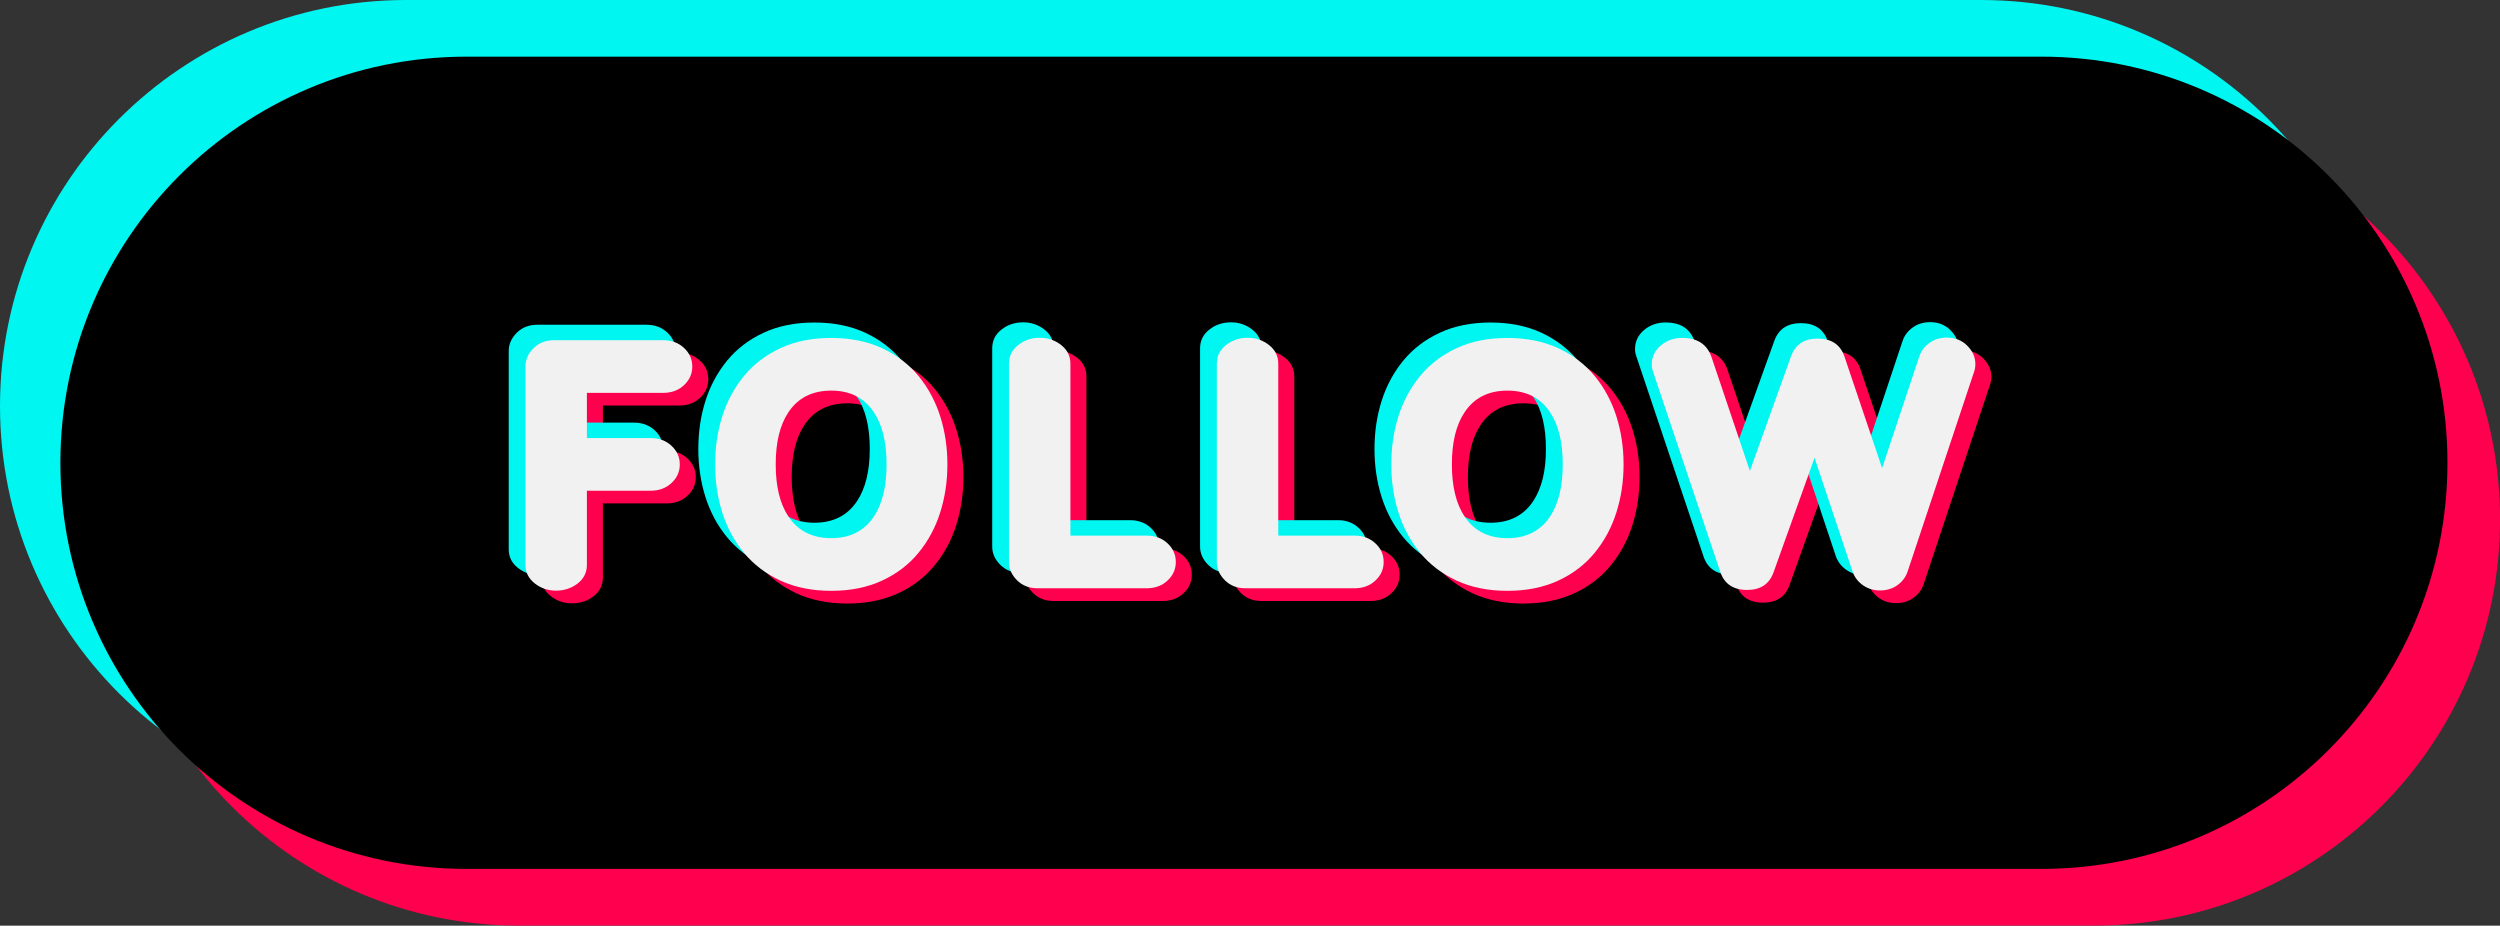
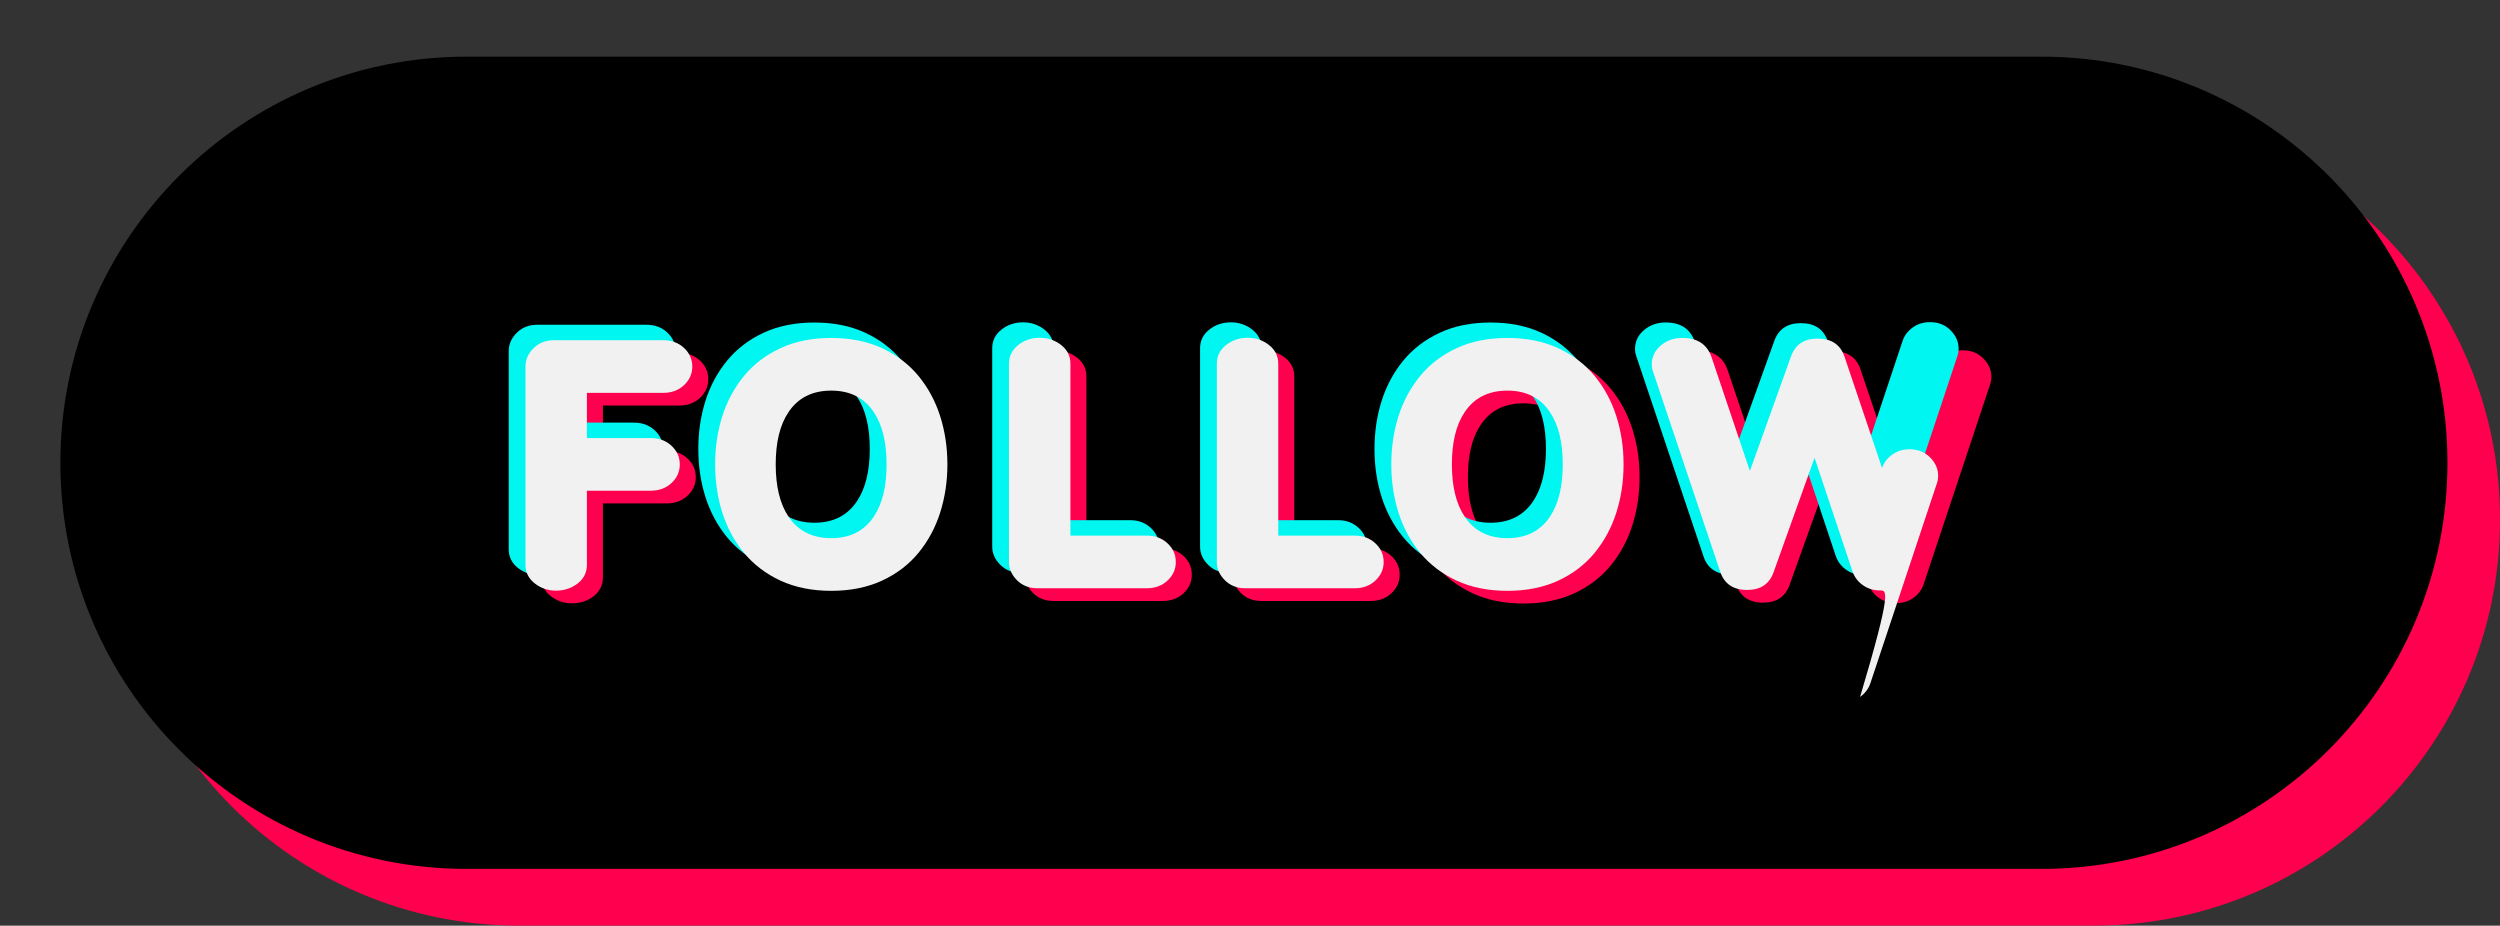
<svg xmlns="http://www.w3.org/2000/svg" height="148.7" preserveAspectRatio="xMidYMid meet" version="1.0" viewBox="0.0 0.0 401.6 148.7" width="401.6" zoomAndPan="magnify">
  <rect x="0.0" y="0.0" width="401.6" height="148.7" fill="#333333" stroke="none" />
  <g>
    <g>
      <g id="change1_2">
-         <path d="M318.22,130.48H65.24C29.21,130.48,0,101.27,0,65.24v0C0,29.21,29.21,0,65.24,0h252.98 c36.03,0,65.24,29.21,65.24,65.24v0C383.46,101.27,354.25,130.48,318.22,130.48z" fill="#00F6F1" />
-       </g>
+         </g>
      <g id="change2_2">
        <path d="M336.37,148.69H83.39c-36.03,0-65.24-29.21-65.24-65.24v0c0-36.03,29.21-65.24,65.24-65.24h252.98 c36.03,0,65.24,29.21,65.24,65.24v0C401.61,119.48,372.4,148.69,336.37,148.69z" fill="#FF004E" />
      </g>
      <g id="change3_1">
        <path d="M327.93,139.58H74.94c-36.03,0-65.24-29.21-65.24-65.24v0c0-36.03,29.21-65.24,65.24-65.24h252.98 c36.03,0,65.24,29.21,65.24,65.24v0C393.16,110.38,363.96,139.58,327.93,139.58z" />
      </g>
    </g>
    <g>
      <g fill="#FF004E" id="change2_1">
        <path d="M91.9,96.92c-1.31,0-2.45-0.39-3.44-1.17c-0.99-0.78-1.48-1.78-1.48-2.99V60.93 c0-1.11,0.43-2.09,1.29-2.95s1.96-1.29,3.3-1.29h17.54c1.34,0,2.45,0.41,3.34,1.24s1.33,1.83,1.33,3c0,1.16-0.45,2.15-1.33,2.98 c-0.89,0.83-2,1.24-3.34,1.24H96.85v7.26h10.22c1.36,0,2.48,0.41,3.37,1.24s1.33,1.83,1.33,3c0,1.16-0.44,2.15-1.33,2.98 s-2.01,1.24-3.37,1.24H96.85v11.91c0,1.21-0.49,2.21-1.48,2.99C94.38,96.53,93.22,96.92,91.9,96.92z" />
-         <path d="M153.6,68.9c-0.77-2.42-1.93-4.57-3.48-6.46c-1.55-1.88-3.5-3.37-5.86-4.47 c-2.36-1.09-5.08-1.64-8.16-1.64c-3.08,0-5.8,0.54-8.16,1.64c-2.36,1.09-4.31,2.59-5.86,4.47c-1.55,1.89-2.71,4.04-3.48,6.46 c-0.77,2.43-1.15,5-1.15,7.74c0,2.74,0.38,5.32,1.15,7.74c0.77,2.42,1.93,4.58,3.48,6.46s3.5,3.37,5.86,4.47 c2.36,1.09,5.08,1.64,8.16,1.64c3.09,0,5.8-0.55,8.16-1.64c2.36-1.09,4.31-2.58,5.86-4.47c1.55-1.89,2.71-4.04,3.48-6.46 c0.77-2.43,1.16-5,1.16-7.74C154.76,73.9,154.37,71.32,153.6,68.9z M142.95,85.01c-1.54,2.32-3.82,3.48-6.85,3.48 c-3.04,0-5.33-1.16-6.88-3.48c-1.36-2.04-2.04-4.84-2.04-8.37c0-3.55,0.68-6.34,2.04-8.37c1.54-2.32,3.83-3.48,6.88-3.48 c3.03,0,5.31,1.16,6.85,3.48c1.36,2.03,2.04,4.82,2.04,8.37C144.99,80.17,144.31,82.96,142.95,85.01z" />
        <path d="M186.78,96.54h-17.54c-1.34,0-2.44-0.43-3.3-1.29s-1.29-1.84-1.29-2.92V60.46c0-1.21,0.49-2.21,1.48-2.99 c0.99-0.78,2.14-1.17,3.47-1.17c1.31,0,2.45,0.39,3.44,1.17s1.48,1.78,1.48,2.99v27.62h12.26c1.34,0,2.46,0.41,3.34,1.24 c0.89,0.82,1.33,1.83,1.33,3c0,1.16-0.44,2.15-1.33,2.98C189.24,96.13,188.12,96.54,186.78,96.54z" />
        <path d="M220.17,96.54h-17.54c-1.34,0-2.44-0.43-3.3-1.29s-1.29-1.84-1.29-2.92V60.46c0-1.21,0.49-2.21,1.48-2.99 c0.99-0.78,2.14-1.17,3.47-1.17c1.31,0,2.45,0.39,3.44,1.17s1.48,1.78,1.48,2.99v27.62h12.26c1.34,0,2.46,0.41,3.34,1.24 c0.89,0.82,1.33,1.83,1.33,3c0,1.16-0.44,2.15-1.33,2.98C222.63,96.13,221.51,96.54,220.17,96.54z" />
        <path d="M262.22,68.9c-0.77-2.42-1.93-4.57-3.48-6.46c-1.55-1.88-3.5-3.37-5.86-4.47 c-2.36-1.09-5.08-1.64-8.16-1.64c-3.08,0-5.8,0.54-8.16,1.64c-2.36,1.09-4.31,2.59-5.86,4.47c-1.55,1.89-2.71,4.04-3.48,6.46 c-0.77,2.43-1.15,5-1.15,7.74c0,2.74,0.38,5.32,1.15,7.74c0.77,2.42,1.93,4.58,3.48,6.46s3.5,3.37,5.86,4.47 c2.36,1.09,5.08,1.64,8.16,1.64c3.08,0,5.8-0.55,8.16-1.64c2.36-1.09,4.31-2.58,5.86-4.47c1.55-1.89,2.71-4.04,3.48-6.46 c0.77-2.43,1.16-5,1.16-7.74C263.38,73.9,262.99,71.32,262.22,68.9z M251.57,85.01c-1.54,2.32-3.82,3.48-6.85,3.48 c-3.05,0-5.34-1.16-6.88-3.48c-1.36-2.04-2.04-4.84-2.04-8.37c0-3.55,0.68-6.34,2.04-8.37c1.54-2.32,3.83-3.48,6.88-3.48 c3.03,0,5.31,1.16,6.85,3.48c1.36,2.03,2.04,4.82,2.04,8.37C253.61,80.17,252.93,82.96,251.57,85.01z" />
        <path d="M304.59,96.89c-1.05,0-1.97-0.28-2.76-0.84s-1.34-1.28-1.65-2.15l-6.12-18.32l-6.57,18.35 c-0.67,1.92-2.09,2.88-4.27,2.88c-2.23,0-3.67-0.98-4.32-2.94l-10.77-32.08c-0.15-0.4-0.22-0.8-0.22-1.2 c0-1.21,0.48-2.23,1.45-3.05s2.13-1.22,3.47-1.22c2.43,0,4,1.05,4.7,3.15l6.14,18.22l6.61-18.41c0.69-1.9,2.11-2.85,4.27-2.85 c2.23,0,3.67,0.97,4.32,2.91l6.04,17.89l5.98-17.94c0.29-0.87,0.83-1.59,1.62-2.16s1.72-0.86,2.79-0.86 c1.34,0,2.44,0.44,3.3,1.31c0.86,0.87,1.29,1.85,1.29,2.94c0,0.42-0.06,0.82-0.19,1.2l-10.71,32.19 c-0.31,0.87-0.86,1.59-1.64,2.15C306.56,96.61,305.64,96.89,304.59,96.89z" />
      </g>
      <g fill="#00F6F1" id="change1_1">
        <path d="M86.64,92.4c-1.31,0-2.45-0.39-3.44-1.17c-0.99-0.78-1.48-1.78-1.48-2.99V56.41 c0-1.11,0.43-2.09,1.29-2.95s1.96-1.29,3.3-1.29h17.54c1.34,0,2.45,0.41,3.34,1.24s1.33,1.83,1.33,3c0,1.16-0.45,2.15-1.33,2.98 c-0.89,0.83-2,1.24-3.34,1.24H91.59v7.26h10.22c1.36,0,2.48,0.41,3.37,1.24s1.33,1.83,1.33,3c0,1.16-0.44,2.15-1.33,2.98 s-2.01,1.24-3.37,1.24H91.59v11.91c0,1.21-0.49,2.21-1.48,2.99C89.12,92.01,87.96,92.4,86.64,92.4z" />
        <path d="M148.33,64.38c-0.77-2.42-1.93-4.57-3.48-6.46c-1.55-1.88-3.5-3.37-5.86-4.47 c-2.36-1.09-5.08-1.64-8.16-1.64c-3.08,0-5.8,0.54-8.16,1.64c-2.36,1.09-4.31,2.59-5.86,4.47c-1.55,1.89-2.71,4.04-3.48,6.46 c-0.77,2.43-1.15,5-1.15,7.74c0,2.74,0.38,5.32,1.15,7.74c0.77,2.42,1.93,4.58,3.48,6.46s3.5,3.37,5.86,4.47 c2.36,1.09,5.08,1.64,8.16,1.64c3.09,0,5.8-0.55,8.16-1.64c2.36-1.09,4.31-2.58,5.86-4.47c1.55-1.89,2.71-4.04,3.48-6.46 c0.77-2.43,1.16-5,1.16-7.74C149.49,69.38,149.1,66.8,148.33,64.38z M137.68,80.49c-1.54,2.32-3.82,3.48-6.85,3.48 c-3.04,0-5.33-1.16-6.88-3.48c-1.36-2.04-2.04-4.84-2.04-8.37c0-3.55,0.68-6.34,2.04-8.37c1.54-2.32,3.83-3.48,6.88-3.48 c3.03,0,5.31,1.16,6.85,3.48c1.36,2.03,2.04,4.82,2.04,8.37C139.72,75.65,139.04,78.44,137.68,80.49z" />
        <path d="M181.52,92.02h-17.54c-1.34,0-2.44-0.43-3.3-1.29s-1.29-1.84-1.29-2.92V55.94c0-1.21,0.49-2.21,1.48-2.99 c0.99-0.78,2.14-1.17,3.47-1.17c1.31,0,2.45,0.39,3.44,1.17s1.48,1.78,1.48,2.99v27.62h12.26c1.34,0,2.46,0.41,3.34,1.24 c0.89,0.82,1.33,1.83,1.33,3c0,1.16-0.44,2.15-1.33,2.98C183.98,91.61,182.86,92.02,181.52,92.02z" />
        <path d="M214.91,92.02h-17.54c-1.34,0-2.44-0.43-3.3-1.29s-1.29-1.84-1.29-2.92V55.94c0-1.21,0.49-2.21,1.48-2.99 c0.99-0.78,2.14-1.17,3.47-1.17c1.31,0,2.45,0.39,3.44,1.17s1.48,1.78,1.48,2.99v27.62h12.26c1.34,0,2.46,0.41,3.34,1.24 c0.89,0.82,1.33,1.83,1.33,3c0,1.16-0.44,2.15-1.33,2.98C217.37,91.61,216.25,92.02,214.91,92.02z" />
        <path d="M256.95,64.38c-0.77-2.42-1.93-4.57-3.48-6.46c-1.55-1.88-3.5-3.37-5.86-4.47 c-2.36-1.09-5.08-1.64-8.16-1.64c-3.08,0-5.8,0.54-8.16,1.64c-2.36,1.09-4.31,2.59-5.86,4.47c-1.55,1.89-2.71,4.04-3.48,6.46 c-0.77,2.43-1.15,5-1.15,7.74c0,2.74,0.38,5.32,1.15,7.74c0.77,2.42,1.93,4.58,3.48,6.46s3.5,3.37,5.86,4.47 c2.36,1.09,5.08,1.64,8.16,1.64c3.08,0,5.8-0.55,8.16-1.64c2.36-1.09,4.31-2.58,5.86-4.47c1.55-1.89,2.71-4.04,3.48-6.46 c0.77-2.43,1.16-5,1.16-7.74C258.11,69.38,257.72,66.8,256.95,64.38z M246.3,80.49c-1.54,2.32-3.82,3.48-6.85,3.48 c-3.05,0-5.34-1.16-6.88-3.48c-1.36-2.04-2.04-4.84-2.04-8.37c0-3.55,0.68-6.34,2.04-8.37c1.54-2.32,3.83-3.48,6.88-3.48 c3.03,0,5.31,1.16,6.85,3.48c1.36,2.03,2.04,4.82,2.04,8.37C248.34,75.65,247.66,78.44,246.3,80.49z" />
        <path d="M299.33,92.37c-1.05,0-1.97-0.28-2.76-0.84s-1.34-1.28-1.65-2.15l-6.12-18.32l-6.57,18.35 c-0.67,1.92-2.09,2.88-4.27,2.88c-2.23,0-3.67-0.98-4.32-2.94l-10.77-32.08c-0.15-0.4-0.22-0.8-0.22-1.2 c0-1.21,0.48-2.23,1.45-3.05s2.13-1.22,3.47-1.22c2.43,0,4,1.05,4.7,3.15l6.14,18.22l6.61-18.41c0.69-1.9,2.11-2.85,4.27-2.85 c2.23,0,3.67,0.97,4.32,2.91l6.04,17.89l5.98-17.94c0.29-0.87,0.83-1.59,1.62-2.16s1.72-0.86,2.79-0.86 c1.34,0,2.44,0.44,3.3,1.31c0.86,0.87,1.29,1.85,1.29,2.94c0,0.42-0.06,0.82-0.19,1.2l-10.71,32.19 c-0.31,0.87-0.86,1.59-1.64,2.15C301.3,92.09,300.38,92.37,299.33,92.37z" />
      </g>
      <g fill="#F1F1F1" id="change4_1">
        <path d="M89.33,94.88c-1.31,0-2.45-0.39-3.44-1.17c-0.99-0.78-1.48-1.78-1.48-2.99V58.89 c0-1.11,0.43-2.09,1.29-2.95s1.96-1.29,3.3-1.29h17.54c1.34,0,2.45,0.41,3.34,1.24s1.33,1.83,1.33,3c0,1.16-0.45,2.15-1.33,2.98 c-0.89,0.83-2,1.24-3.34,1.24H94.28v7.26h10.22c1.36,0,2.48,0.41,3.37,1.24s1.33,1.83,1.33,3c0,1.16-0.44,2.15-1.33,2.98 s-2.01,1.24-3.37,1.24H94.28v11.91c0,1.21-0.49,2.21-1.48,2.99C91.81,94.49,90.65,94.88,89.33,94.88z" />
        <path d="M151.03,66.86c-0.77-2.42-1.93-4.57-3.48-6.46c-1.55-1.88-3.5-3.37-5.86-4.47 c-2.36-1.09-5.08-1.64-8.16-1.64c-3.08,0-5.8,0.54-8.16,1.64c-2.36,1.09-4.31,2.59-5.86,4.47c-1.55,1.89-2.71,4.04-3.48,6.46 c-0.77,2.43-1.15,5-1.15,7.74c0,2.74,0.38,5.32,1.15,7.74c0.77,2.42,1.93,4.58,3.48,6.46s3.5,3.37,5.86,4.47 c2.36,1.09,5.08,1.64,8.16,1.64c3.09,0,5.8-0.55,8.16-1.64c2.36-1.09,4.31-2.58,5.86-4.47c1.55-1.89,2.71-4.04,3.48-6.46 c0.77-2.43,1.16-5,1.16-7.74C152.19,71.86,151.8,69.28,151.03,66.86z M140.38,82.97c-1.54,2.32-3.82,3.48-6.85,3.48 c-3.04,0-5.33-1.16-6.88-3.48c-1.36-2.04-2.04-4.84-2.04-8.37c0-3.55,0.68-6.34,2.04-8.37c1.54-2.32,3.83-3.48,6.88-3.48 c3.03,0,5.31,1.16,6.85,3.48c1.36,2.03,2.04,4.82,2.04,8.37C142.42,78.13,141.74,80.92,140.38,82.97z" />
        <path d="M184.21,94.5h-17.54c-1.34,0-2.44-0.43-3.3-1.29s-1.29-1.84-1.29-2.92V58.42c0-1.21,0.49-2.21,1.48-2.99 c0.99-0.78,2.14-1.17,3.47-1.17c1.31,0,2.45,0.39,3.44,1.17s1.48,1.78,1.48,2.99v27.62h12.26c1.34,0,2.46,0.41,3.34,1.24 c0.89,0.82,1.33,1.83,1.33,3c0,1.16-0.44,2.15-1.33,2.98C186.67,94.09,185.55,94.5,184.21,94.5z" />
        <path d="M217.6,94.5h-17.54c-1.34,0-2.44-0.43-3.3-1.29s-1.29-1.84-1.29-2.92V58.42c0-1.21,0.49-2.21,1.48-2.99 c0.99-0.78,2.14-1.17,3.47-1.17c1.31,0,2.45,0.39,3.44,1.17s1.48,1.78,1.48,2.99v27.62h12.26c1.34,0,2.46,0.41,3.34,1.24 c0.89,0.82,1.33,1.83,1.33,3c0,1.16-0.44,2.15-1.33,2.98C220.06,94.09,218.94,94.5,217.6,94.5z" />
        <path d="M259.65,66.86c-0.77-2.42-1.93-4.57-3.48-6.46c-1.55-1.88-3.5-3.37-5.86-4.47 c-2.36-1.09-5.08-1.64-8.16-1.64c-3.08,0-5.8,0.54-8.16,1.64c-2.36,1.09-4.31,2.59-5.86,4.47c-1.55,1.89-2.71,4.04-3.48,6.46 c-0.77,2.43-1.15,5-1.15,7.74c0,2.74,0.38,5.32,1.15,7.74c0.77,2.42,1.93,4.58,3.48,6.46s3.5,3.37,5.86,4.47 c2.36,1.09,5.08,1.64,8.16,1.64c3.08,0,5.8-0.55,8.16-1.64c2.36-1.09,4.31-2.58,5.86-4.47c1.55-1.89,2.71-4.04,3.48-6.46 c0.77-2.43,1.16-5,1.16-7.74C260.81,71.86,260.42,69.28,259.65,66.86z M249,82.97c-1.54,2.32-3.82,3.48-6.85,3.48 c-3.05,0-5.34-1.16-6.88-3.48c-1.36-2.04-2.04-4.84-2.04-8.37c0-3.55,0.68-6.34,2.04-8.37c1.54-2.32,3.83-3.48,6.88-3.48 c3.03,0,5.31,1.16,6.85,3.48c1.36,2.03,2.04,4.82,2.04,8.37C251.04,78.13,250.36,80.92,249,82.97z" />
-         <path d="M302.02,94.85c-1.05,0-1.97-0.28-2.76-0.84s-1.34-1.28-1.65-2.15l-6.12-18.32l-6.57,18.35 c-0.67,1.92-2.09,2.88-4.27,2.88c-2.23,0-3.67-0.98-4.32-2.94l-10.77-32.08c-0.15-0.4-0.22-0.8-0.22-1.2 c0-1.21,0.48-2.23,1.45-3.05s2.13-1.22,3.47-1.22c2.43,0,4,1.05,4.7,3.15l6.14,18.22l6.61-18.41c0.69-1.9,2.11-2.85,4.27-2.85 c2.23,0,3.67,0.97,4.32,2.91l6.04,17.89l5.98-17.94c0.29-0.87,0.83-1.59,1.62-2.16s1.72-0.86,2.79-0.86 c1.34,0,2.44,0.44,3.3,1.31c0.86,0.87,1.29,1.85,1.29,2.94c0,0.42-0.06,0.82-0.19,1.2l-10.71,32.19 c-0.31,0.87-0.86,1.59-1.64,2.15C303.99,94.57,303.07,94.85,302.02,94.85z" />
+         <path d="M302.02,94.85c-1.05,0-1.97-0.28-2.76-0.84s-1.34-1.28-1.65-2.15l-6.12-18.32l-6.57,18.35 c-0.67,1.92-2.09,2.88-4.27,2.88c-2.23,0-3.67-0.98-4.32-2.94l-10.77-32.08c-0.15-0.4-0.22-0.8-0.22-1.2 c0-1.21,0.48-2.23,1.45-3.05s2.13-1.22,3.47-1.22c2.43,0,4,1.05,4.7,3.15l6.14,18.22l6.61-18.41c0.69-1.9,2.11-2.85,4.27-2.85 c2.23,0,3.67,0.97,4.32,2.91l6.04,17.89c0.29-0.87,0.83-1.59,1.62-2.16s1.72-0.86,2.79-0.86 c1.34,0,2.44,0.44,3.3,1.31c0.86,0.87,1.29,1.85,1.29,2.94c0,0.42-0.06,0.82-0.19,1.2l-10.71,32.19 c-0.31,0.87-0.86,1.59-1.64,2.15C303.99,94.57,303.07,94.85,302.02,94.85z" />
      </g>
    </g>
  </g>
</svg>